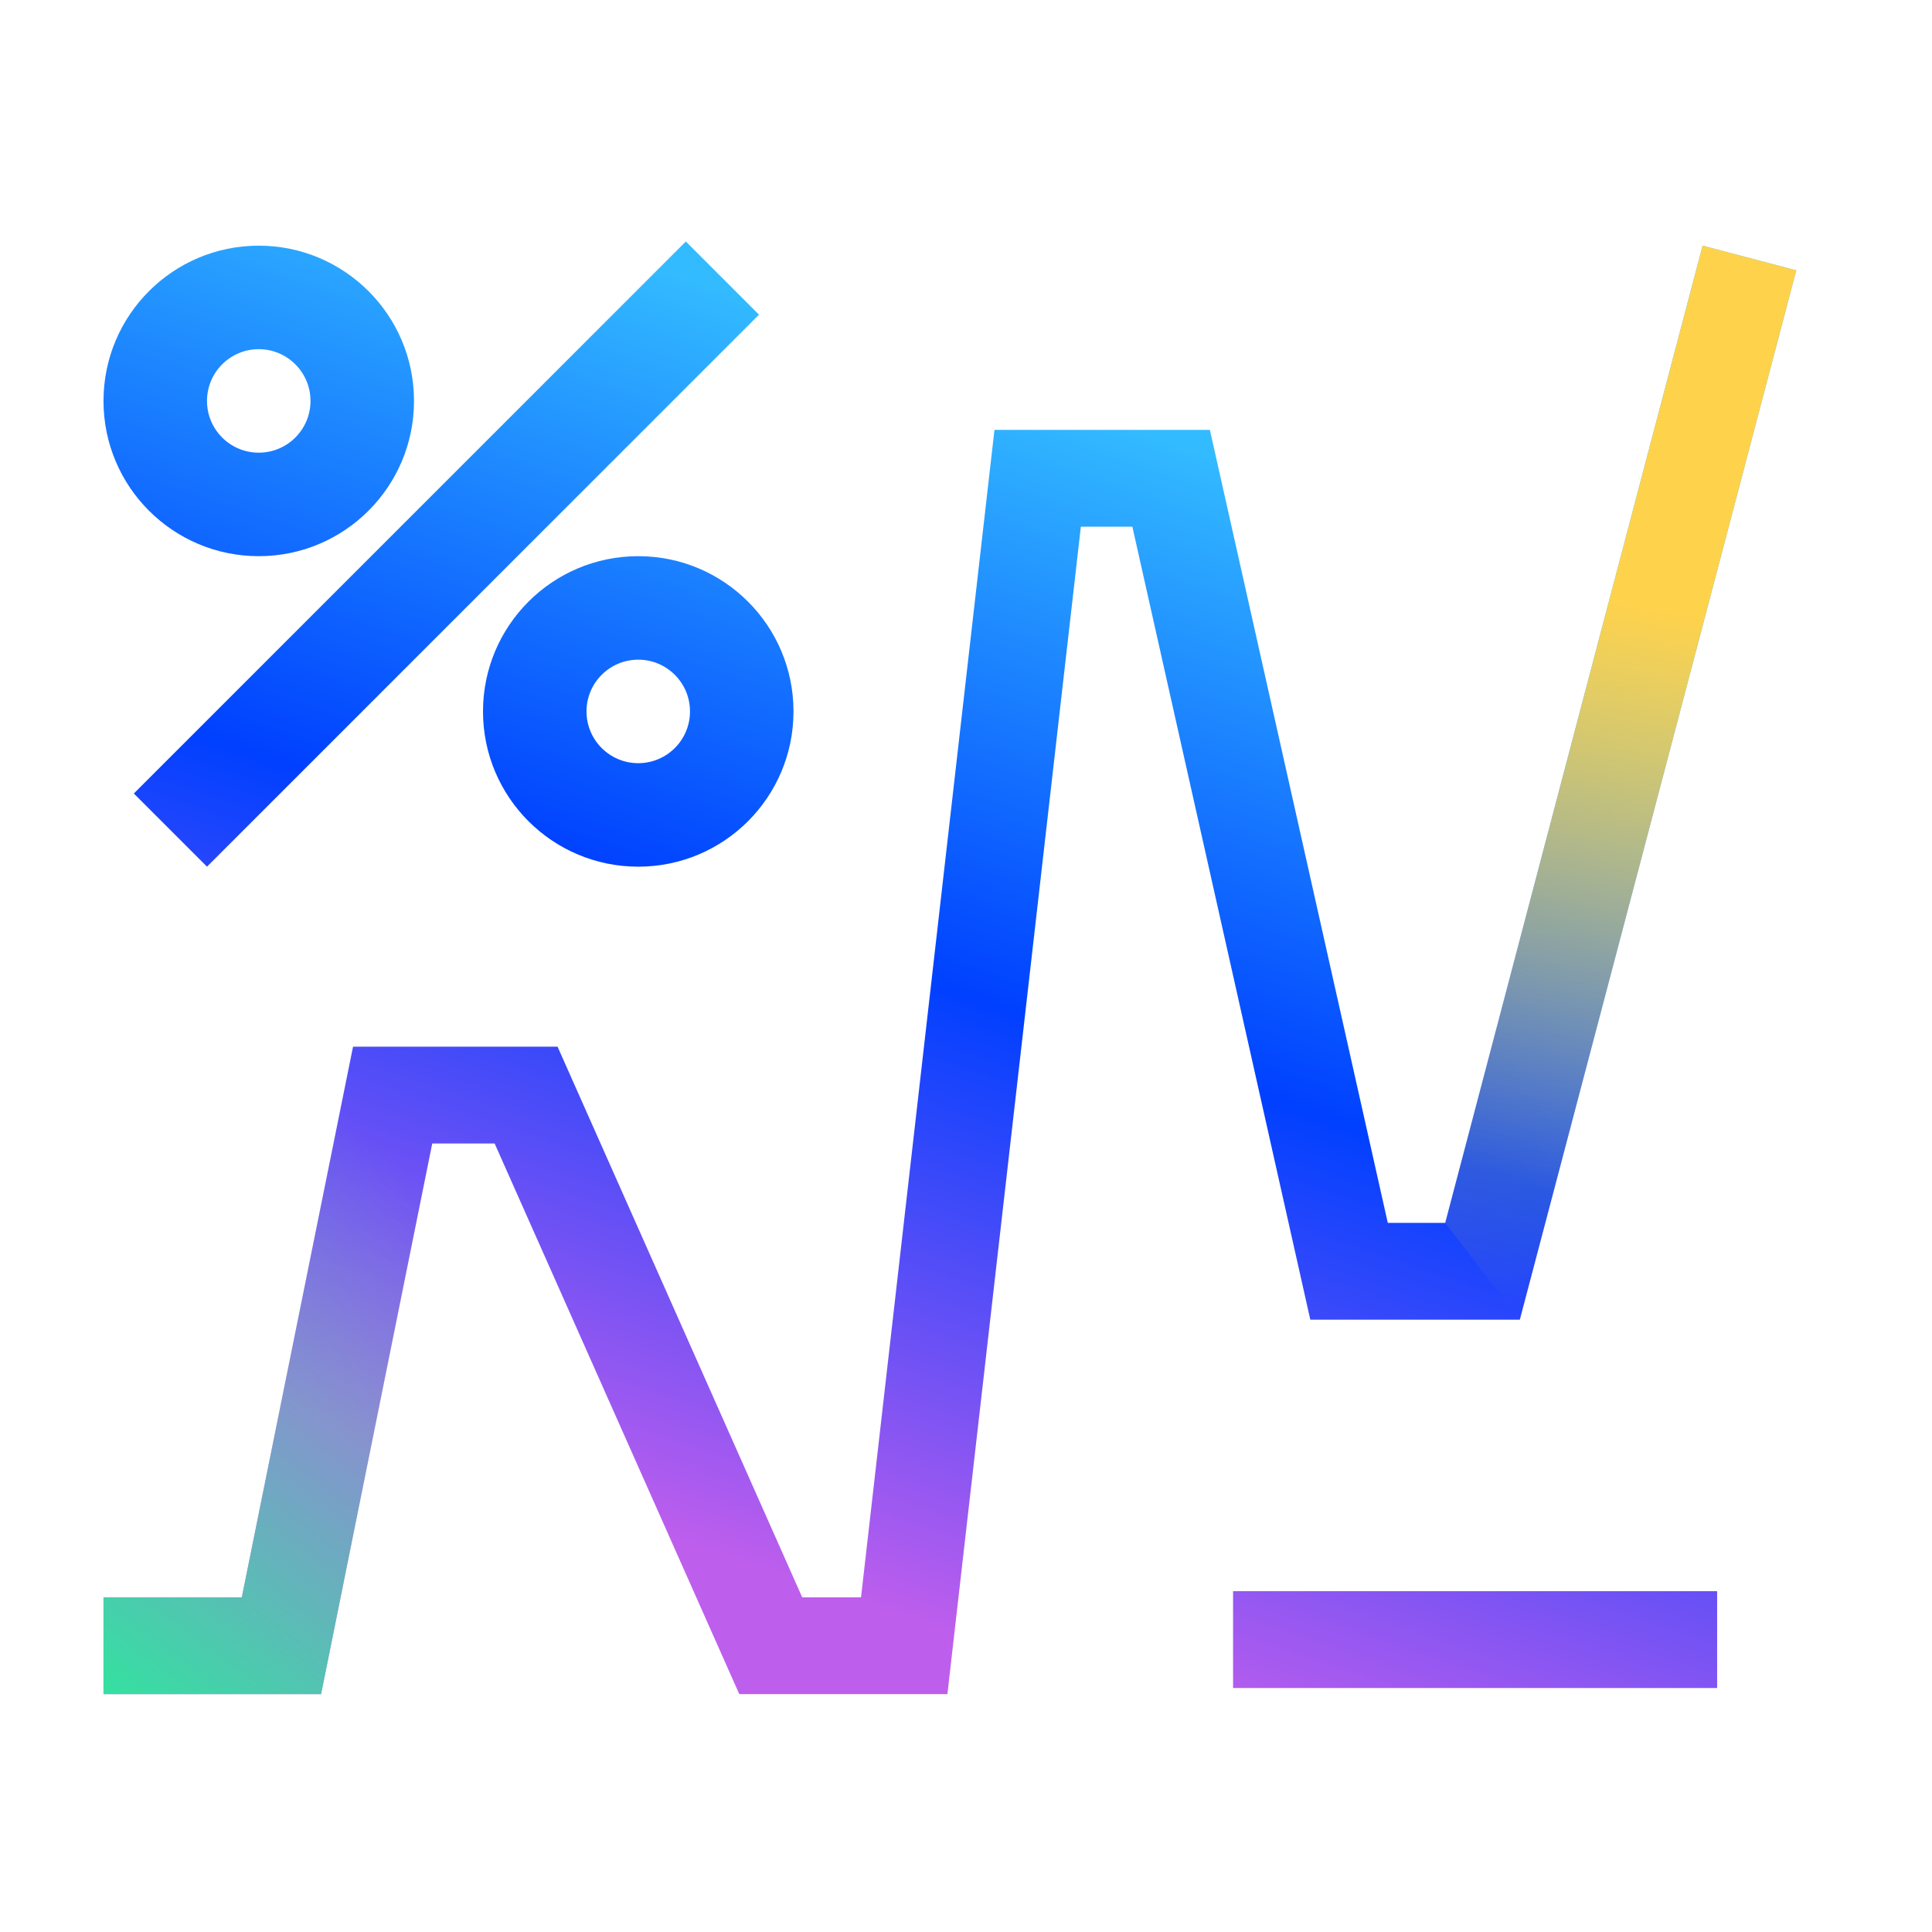
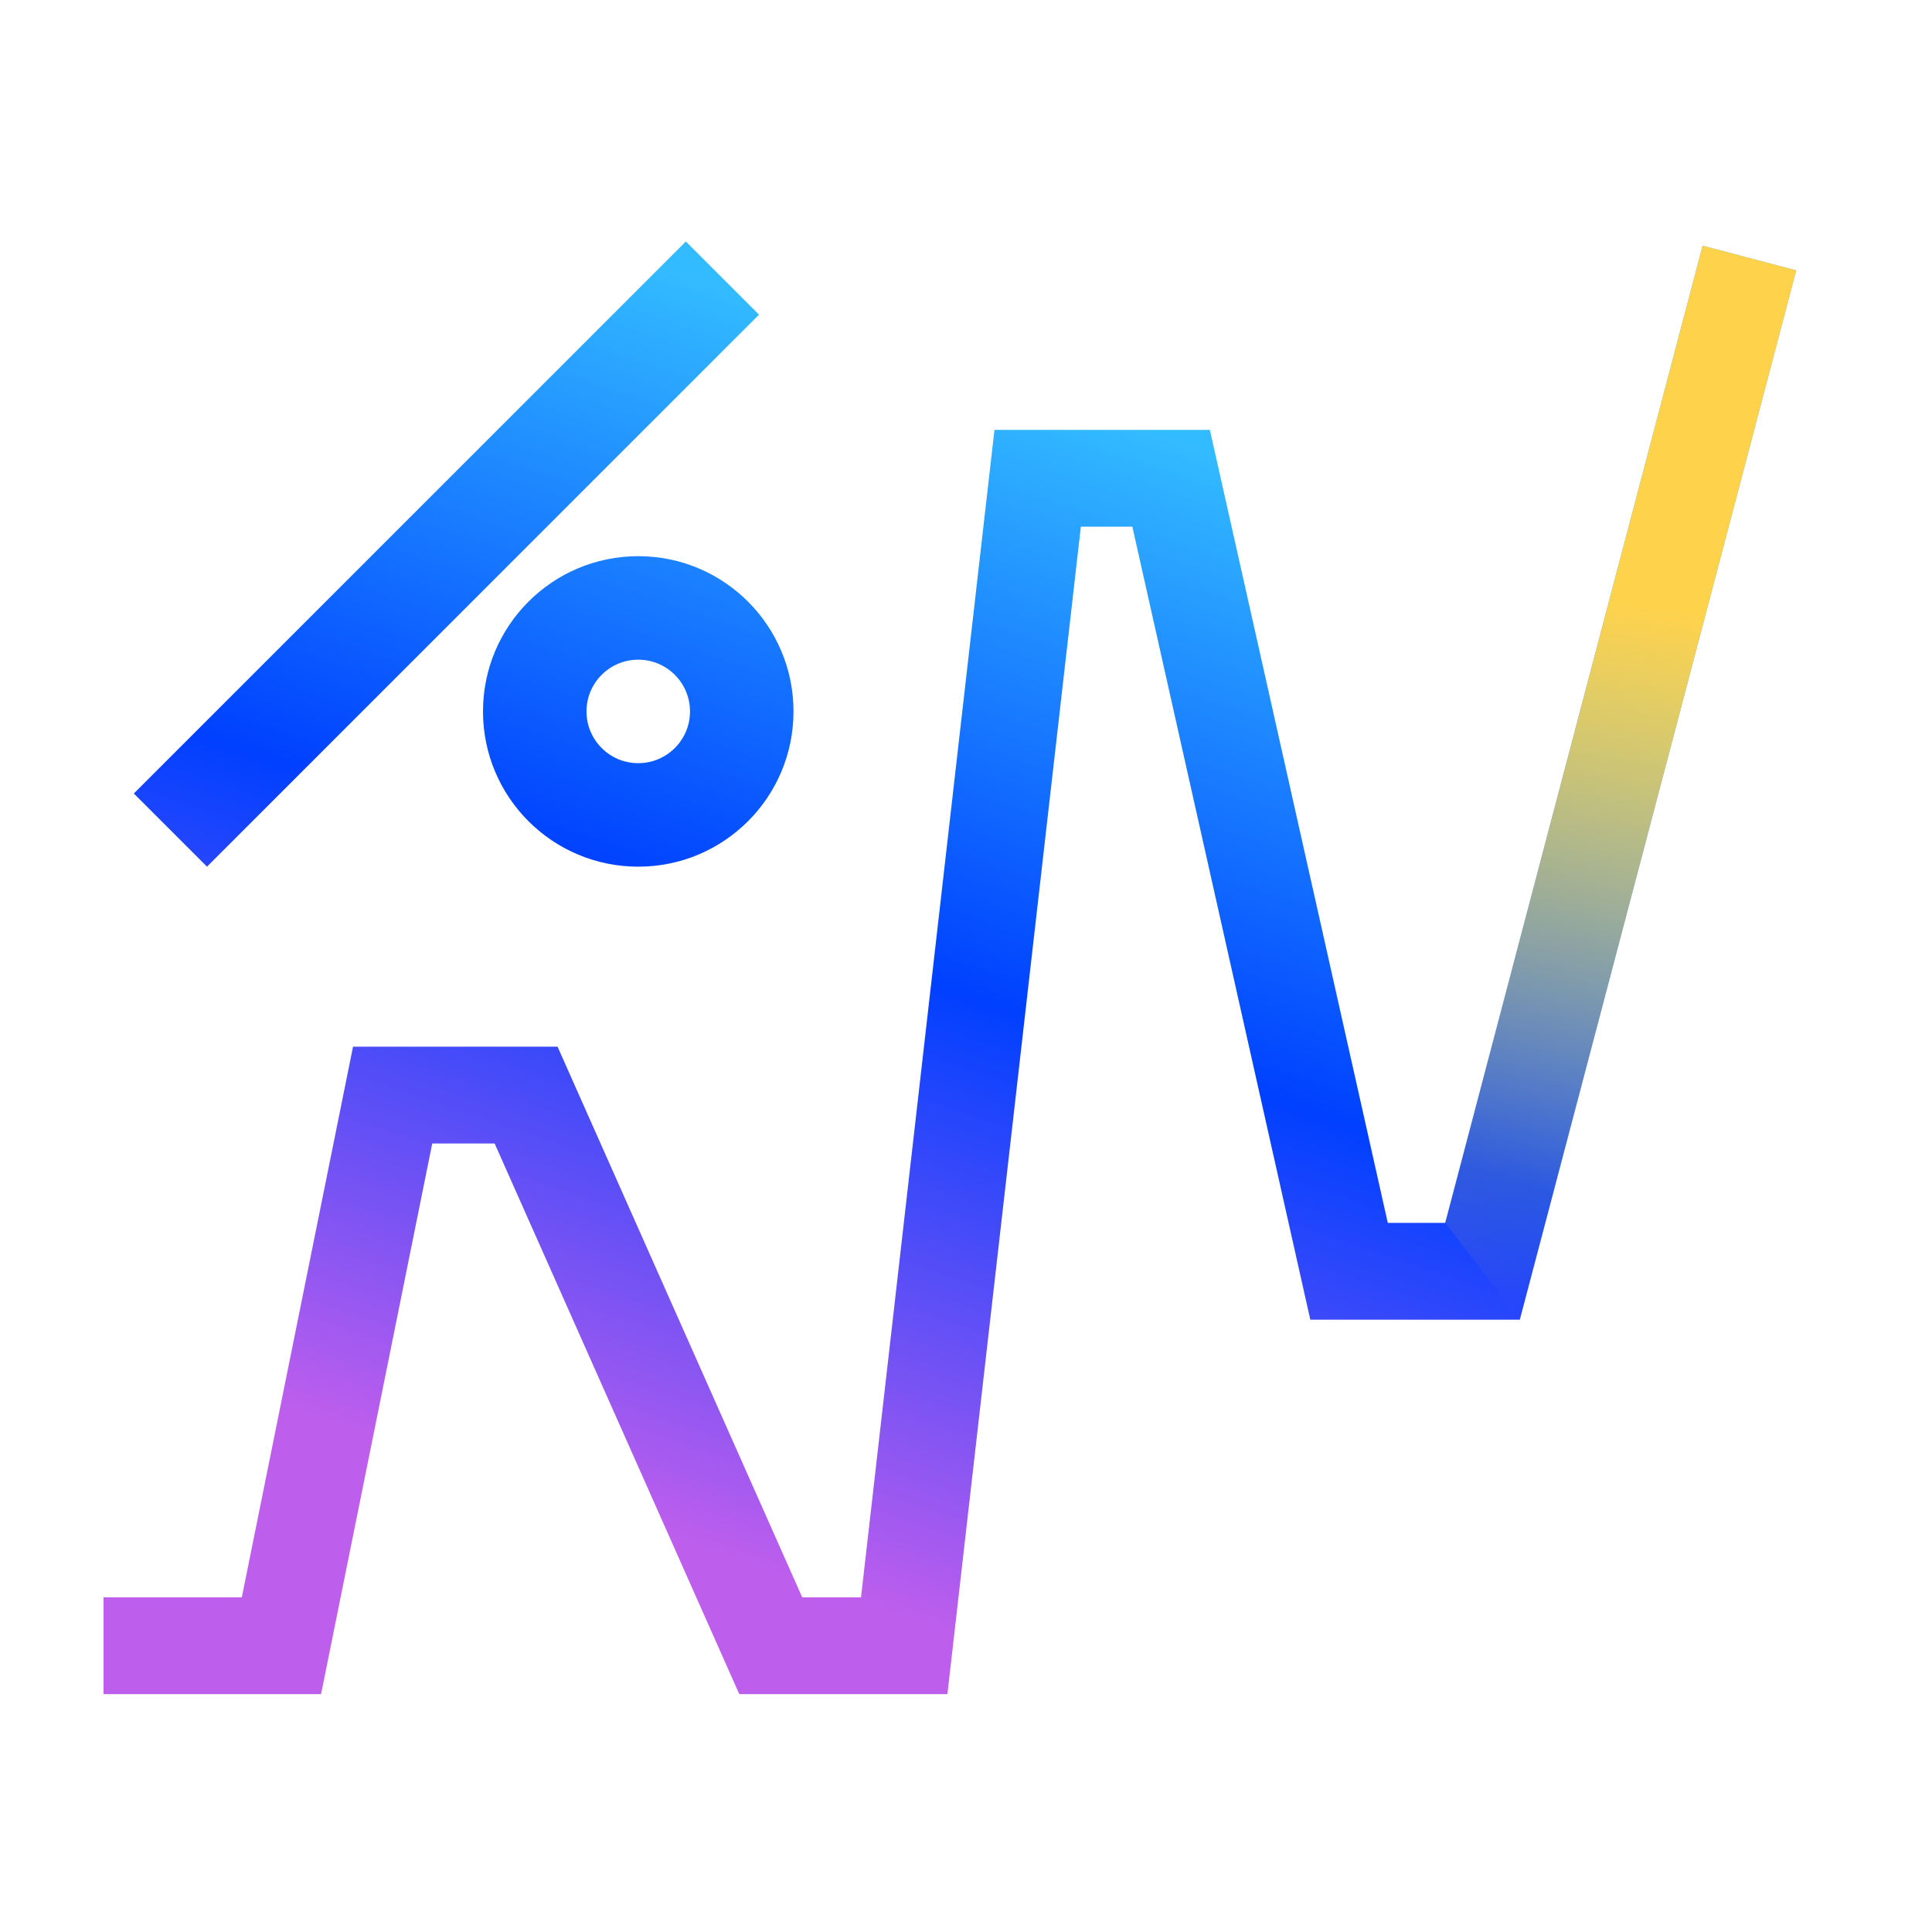
<svg xmlns="http://www.w3.org/2000/svg" width="56" height="56" viewBox="0 0 56 56" fill="none">
  <path d="M22 9.121L6 25.121L3.879 23L19.879 7L22 9.121Z" fill="url(#paint0_linear_3895_16780)" />
-   <path fill-rule="evenodd" clip-rule="evenodd" d="M12 11.621C12 14.107 9.985 16.121 7.5 16.121C5.015 16.121 3 14.107 3 11.621C3 9.136 5.015 7.121 7.5 7.121C9.985 7.121 12 9.136 12 11.621ZM9 11.621C9 12.45 8.328 13.121 7.5 13.121C6.672 13.121 6 12.45 6 11.621C6 10.793 6.672 10.121 7.5 10.121C8.328 10.121 9 10.793 9 11.621Z" fill="url(#paint1_linear_3895_16780)" />
  <path fill-rule="evenodd" clip-rule="evenodd" d="M23 20.621C23 23.107 20.985 25.121 18.5 25.121C16.015 25.121 14 23.107 14 20.621C14 18.136 16.015 16.121 18.5 16.121C20.985 16.121 23 18.136 23 20.621ZM20 20.621C20 21.45 19.328 22.121 18.5 22.121C17.672 22.121 17 21.45 17 20.621C17 19.793 17.672 19.121 18.5 19.121C19.328 19.121 20 19.793 20 20.621Z" fill="url(#paint2_linear_3895_16780)" />
  <path d="M52.065 7.836L44.053 38.252H37.98L32.822 15.267H31.329L27.461 49.106H21.429L14.337 33.144H12.529L9.306 49.106H3V46.3H7.009L10.233 30.338H16.161L23.253 46.3H24.957L28.825 12.46H35.069L40.226 35.446H41.89L49.351 7.121L52.065 7.836Z" fill="url(#paint3_linear_3895_16780)" />
-   <path d="M35.741 46.121H49.772V48.928H35.741V46.121Z" fill="url(#paint4_linear_3895_16780)" />
-   <path d="M12.529 33.144L9.306 49.106H3V46.3H7.009L10.233 30.338L12.529 33.144Z" fill="url(#paint5_linear_3895_16780)" />
  <path d="M52.065 7.836L44.053 38.252L41.89 35.446L49.351 7.121L52.065 7.836Z" fill="url(#paint6_linear_3895_16780)" />
  <defs>
    <linearGradient id="paint0_linear_3895_16780" x1="8.81" y1="48.874" x2="24.811" y2="1.727" gradientUnits="userSpaceOnUse">
      <stop offset="0.15" stop-color="#BE5EED" />
      <stop offset="0.505" stop-color="#0040FF" />
      <stop offset="0.85" stop-color="#33BBFF" />
    </linearGradient>
    <linearGradient id="paint1_linear_3895_16780" x1="8.81" y1="48.874" x2="24.811" y2="1.727" gradientUnits="userSpaceOnUse">
      <stop offset="0.15" stop-color="#BE5EED" />
      <stop offset="0.505" stop-color="#0040FF" />
      <stop offset="0.85" stop-color="#33BBFF" />
    </linearGradient>
    <linearGradient id="paint2_linear_3895_16780" x1="8.81" y1="48.874" x2="24.811" y2="1.727" gradientUnits="userSpaceOnUse">
      <stop offset="0.15" stop-color="#BE5EED" />
      <stop offset="0.505" stop-color="#0040FF" />
      <stop offset="0.85" stop-color="#33BBFF" />
    </linearGradient>
    <linearGradient id="paint3_linear_3895_16780" x1="8.81" y1="48.874" x2="24.811" y2="1.727" gradientUnits="userSpaceOnUse">
      <stop offset="0.15" stop-color="#BE5EED" />
      <stop offset="0.505" stop-color="#0040FF" />
      <stop offset="0.85" stop-color="#33BBFF" />
    </linearGradient>
    <linearGradient id="paint4_linear_3895_16780" x1="8.81" y1="48.874" x2="24.811" y2="1.727" gradientUnits="userSpaceOnUse">
      <stop offset="0.15" stop-color="#BE5EED" />
      <stop offset="0.505" stop-color="#0040FF" />
      <stop offset="0.85" stop-color="#33BBFF" />
    </linearGradient>
    <linearGradient id="paint5_linear_3895_16780" x1="3" y1="49" x2="13.372" y2="35.018" gradientUnits="userSpaceOnUse">
      <stop stop-color="#35E0A1" />
      <stop offset="1" stop-color="#35E0A1" stop-opacity="0" />
    </linearGradient>
    <linearGradient id="paint6_linear_3895_16780" x1="44.5" y1="38" x2="49.5" y2="7.5" gradientUnits="userSpaceOnUse">
      <stop stop-color="#FFD24C" stop-opacity="0" />
      <stop offset="0.67" stop-color="#FFD24C" />
    </linearGradient>
  </defs>
</svg>